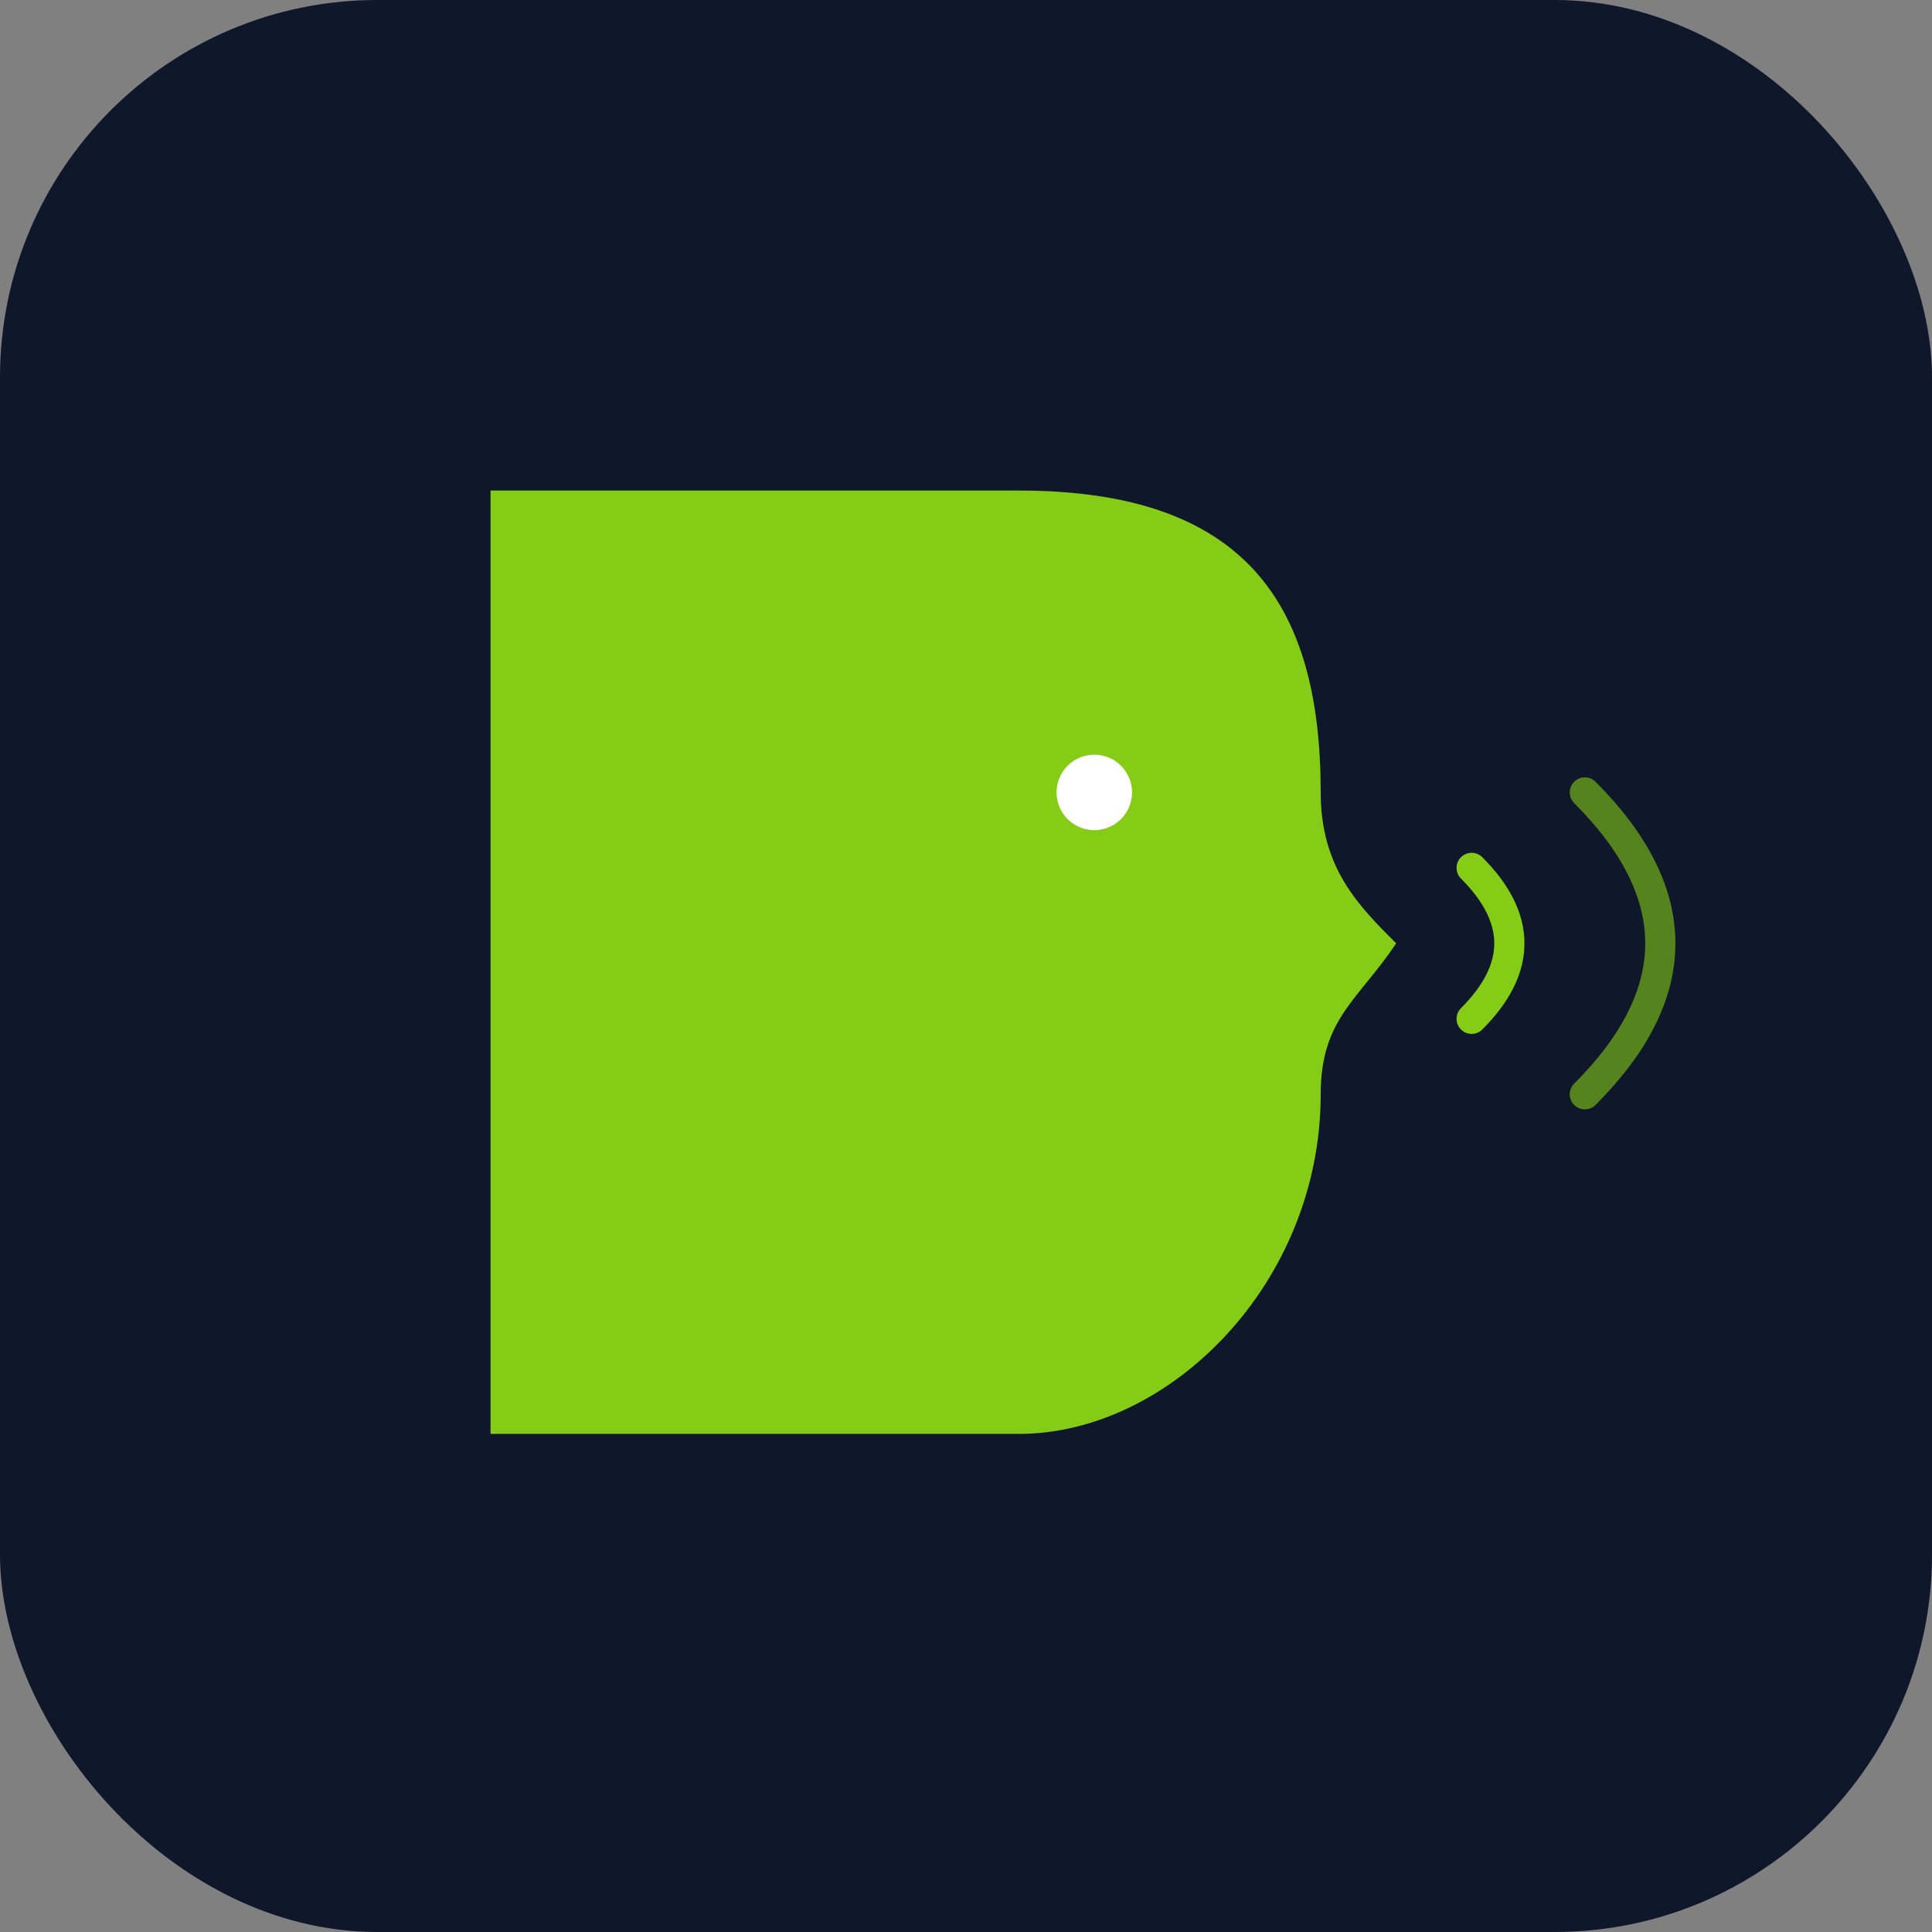
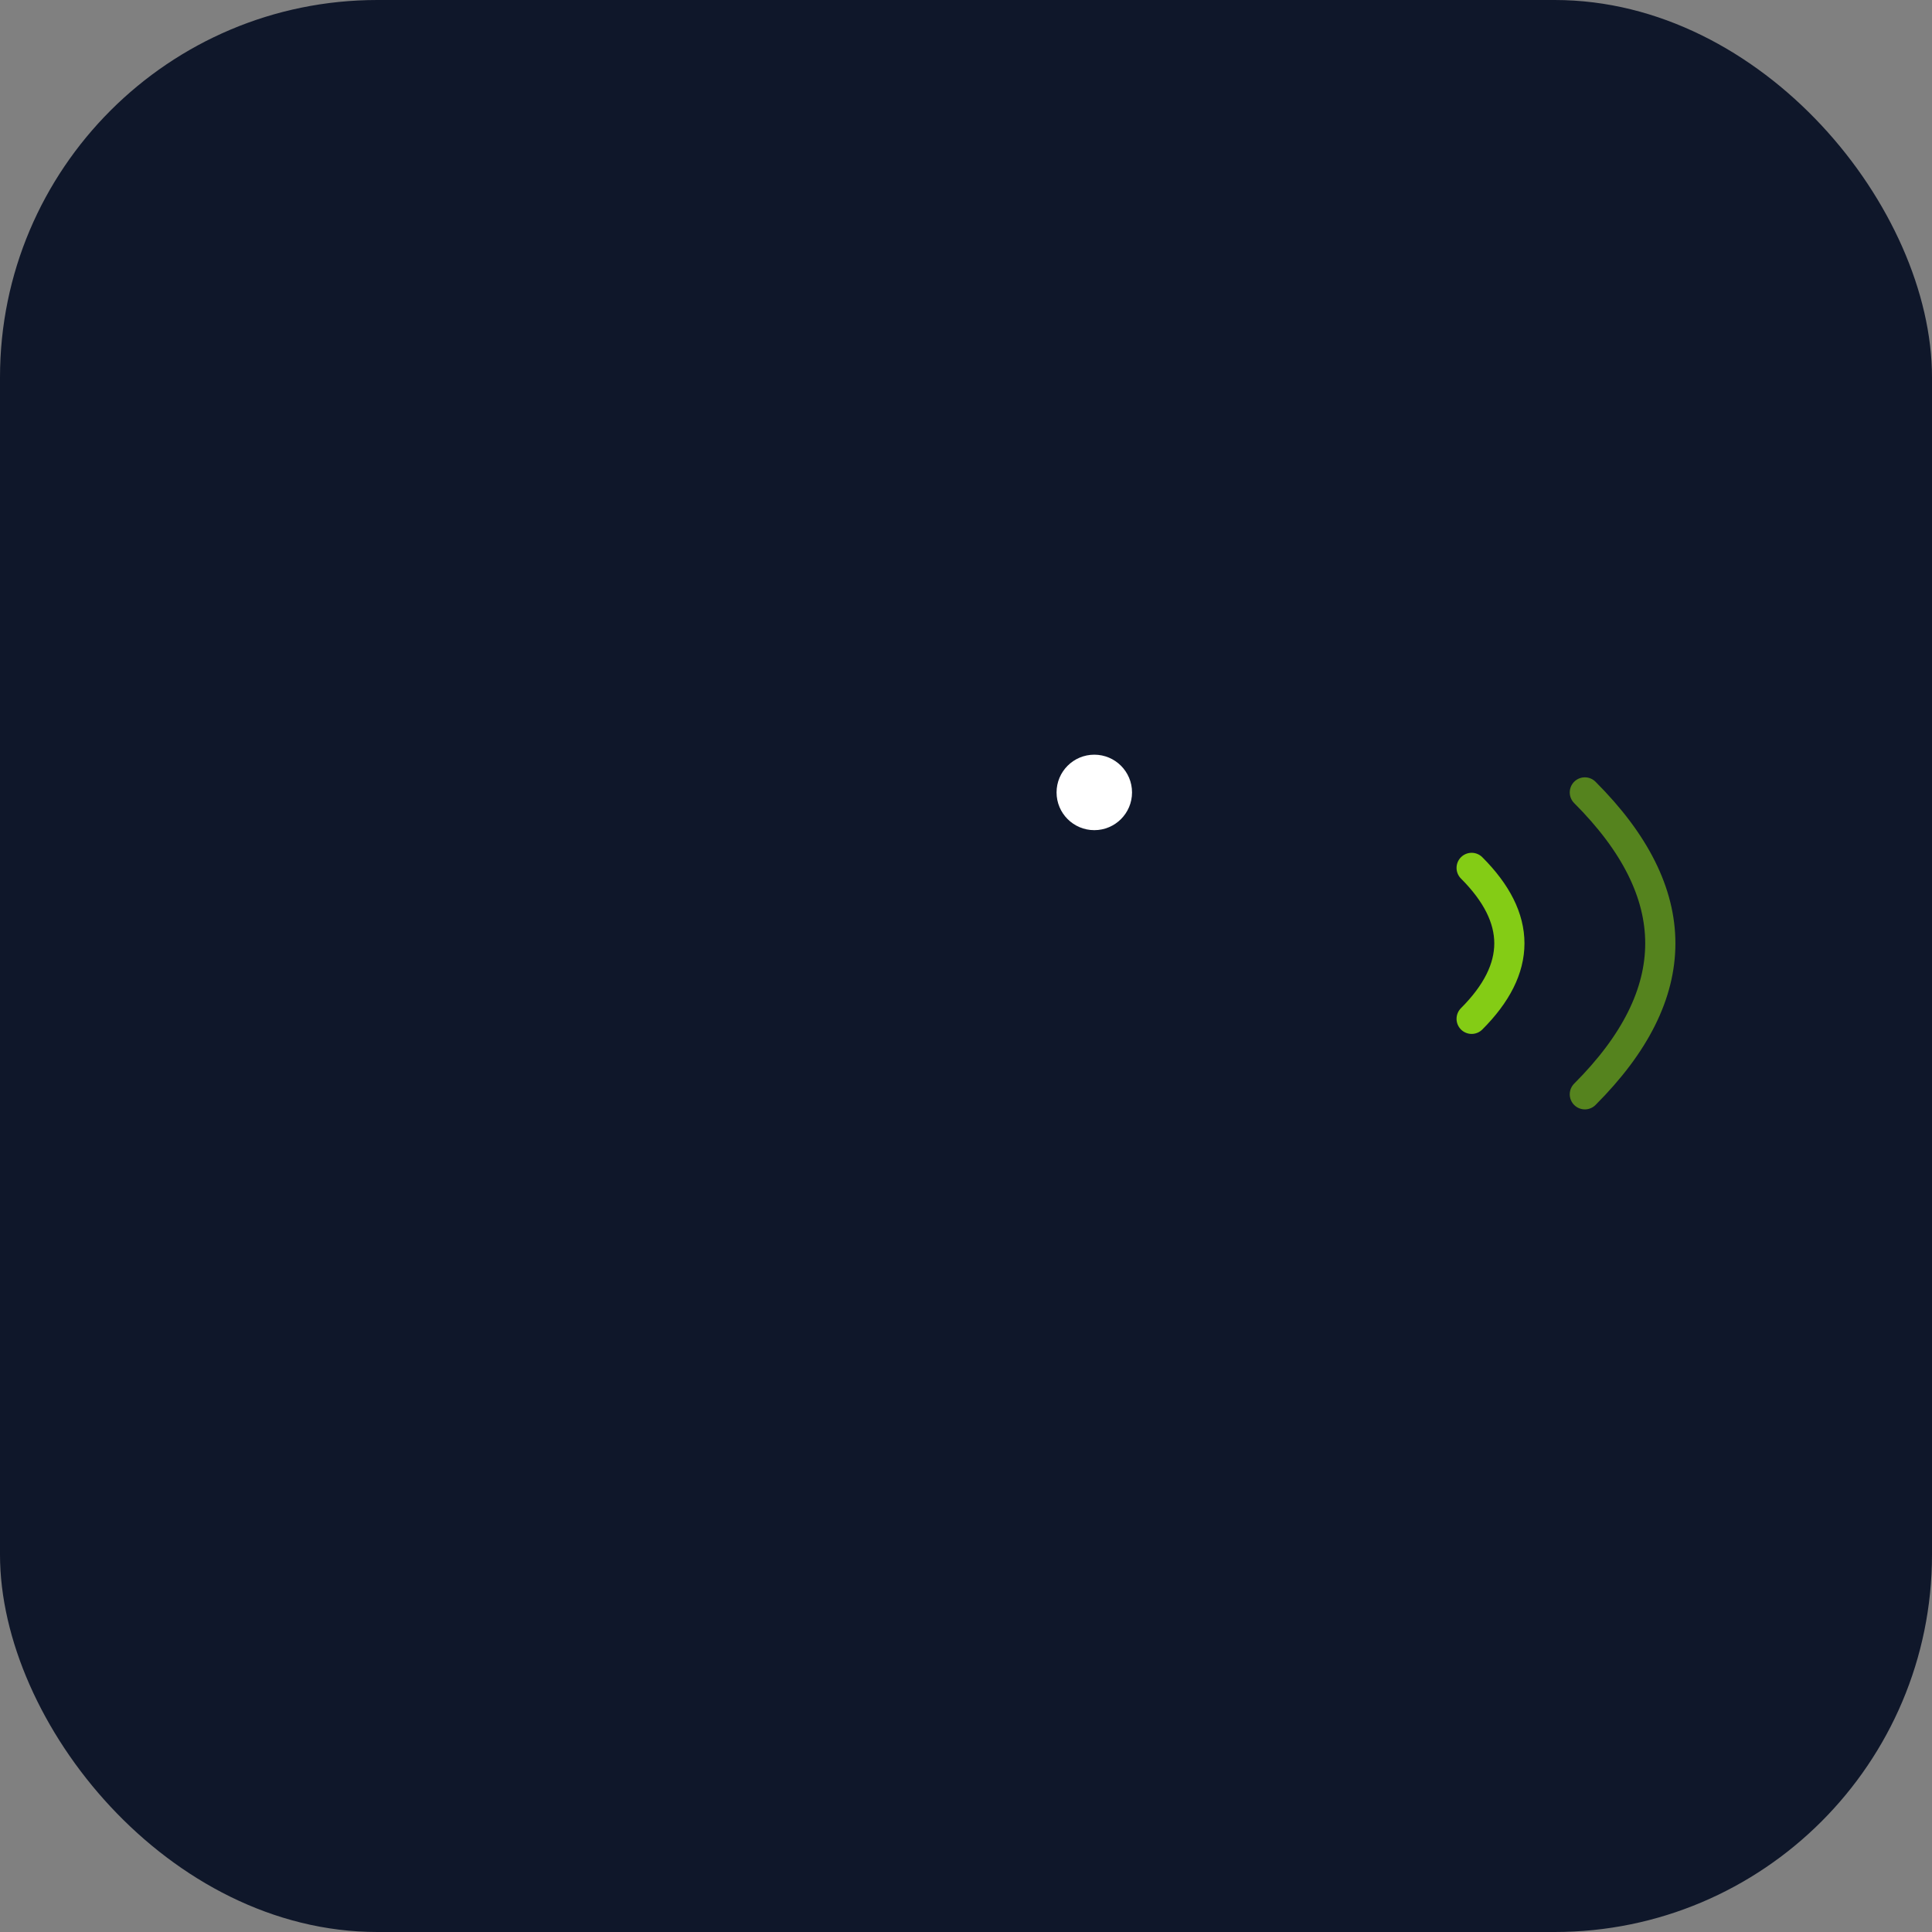
<svg xmlns="http://www.w3.org/2000/svg" viewBox="0 0 512 512">
  <rect x="0" y="0" width="512" height="512" fill="#808080" stroke="none" />
  <rect width="512" height="512" rx="100" fill="#0f172a" />
  <g>
    <animateTransform attributeName="transform" type="translate" values="0 0; 0 -4; 0 0" dur="4s" repeatCount="indefinite" calcMode="spline" keySplines="0.45 0 0.55 1; 0.45 0 0.55 1" />
-     <path d="M 130 130               L 270 130               C 330 130, 350 160, 350 210               C 350 230, 360 240, 370 250               C 360 265, 350 270, 350 290               C 350 340, 310 380, 270 380               L 130 380               Z" fill="#84cc15" />
    <circle cx="290" cy="210" r="10" fill="#ffffff">
      <animate attributeName="r" values="10;10;1;10;10" keyTimes="0;0.9;0.92;0.94;1" dur="5s" repeatCount="indefinite" />
    </circle>
  </g>
  <g stroke="#84cc15" stroke-width="8" fill="none" stroke-linecap="round">
    <path d="M 390 230 Q 410 250, 390 270" opacity="1">
      <animate attributeName="opacity" values="1;0.4;1" dur="1.5s" repeatCount="indefinite" />
      <animate attributeName="stroke-width" values="8;6;8" dur="1.5s" repeatCount="indefinite" />
    </path>
    <path d="M 420 210 Q 460 250, 420 290" opacity="0.6">
      <animate attributeName="opacity" values="0.6;0.1;0.6" dur="1.5s" begin="0.3s" repeatCount="indefinite" />
      <animate attributeName="stroke-width" values="8;6;8" dur="1.5s" begin="0.3s" repeatCount="indefinite" />
    </path>
  </g>
</svg>